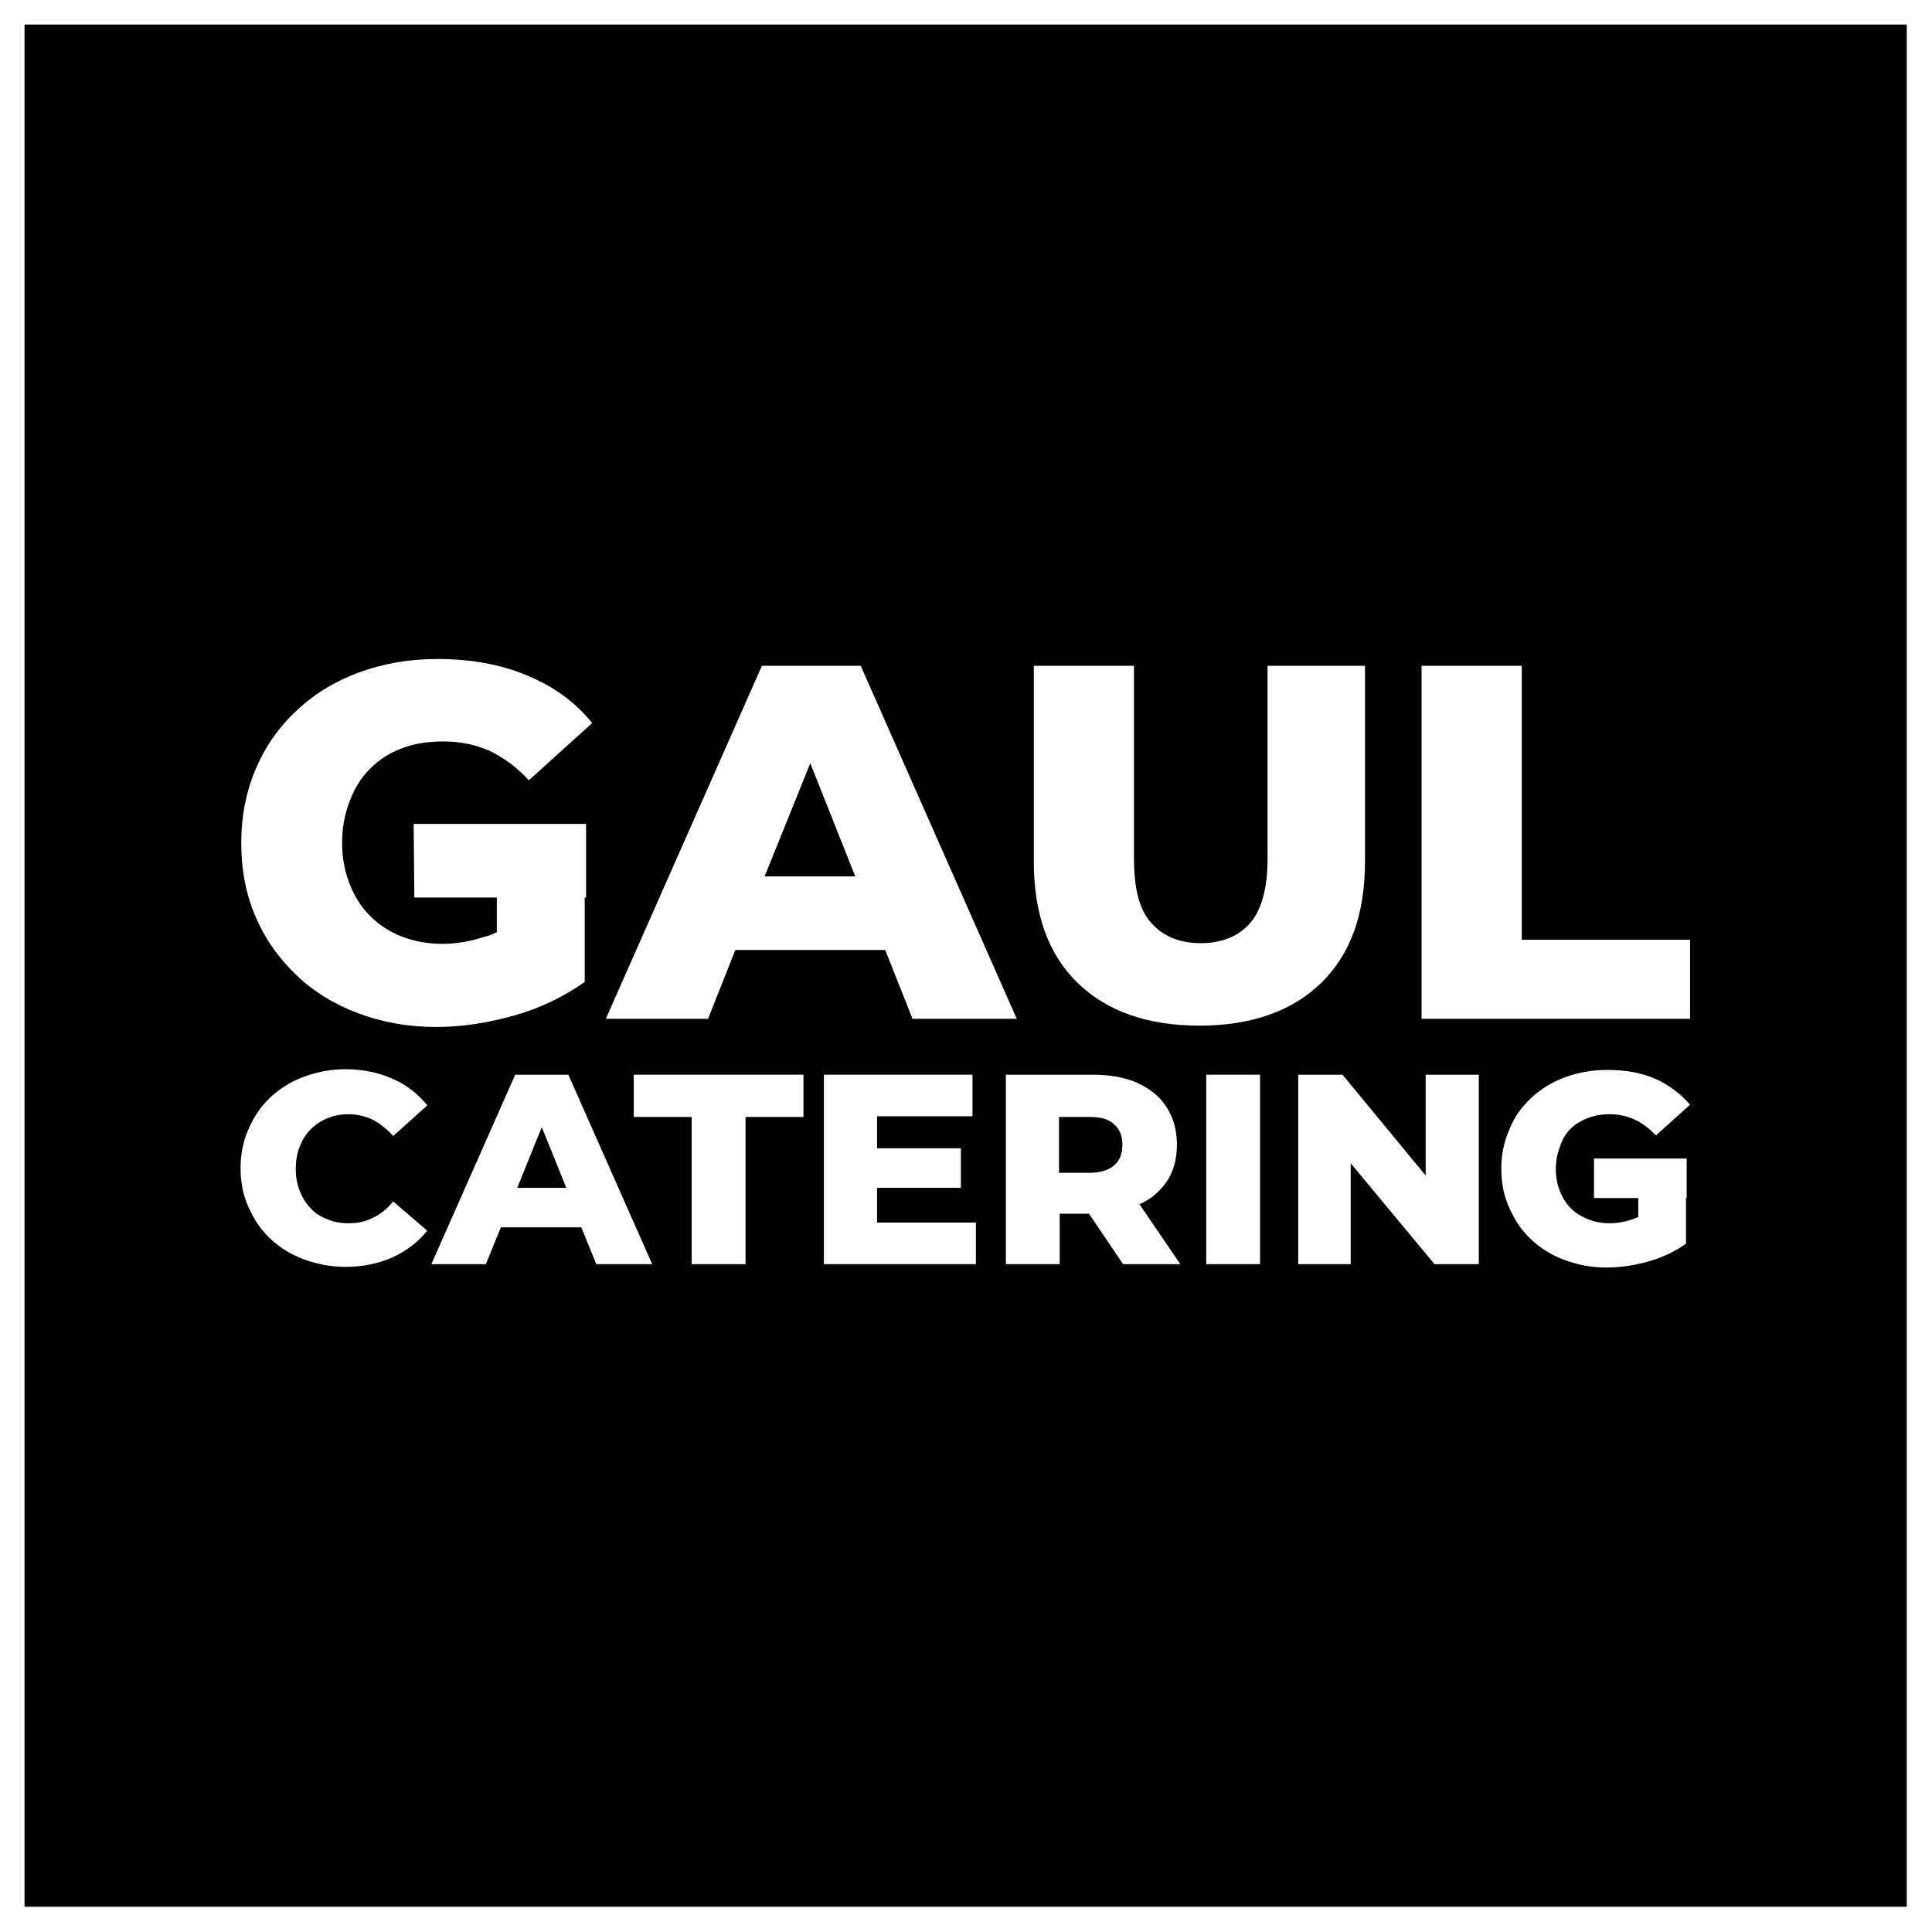
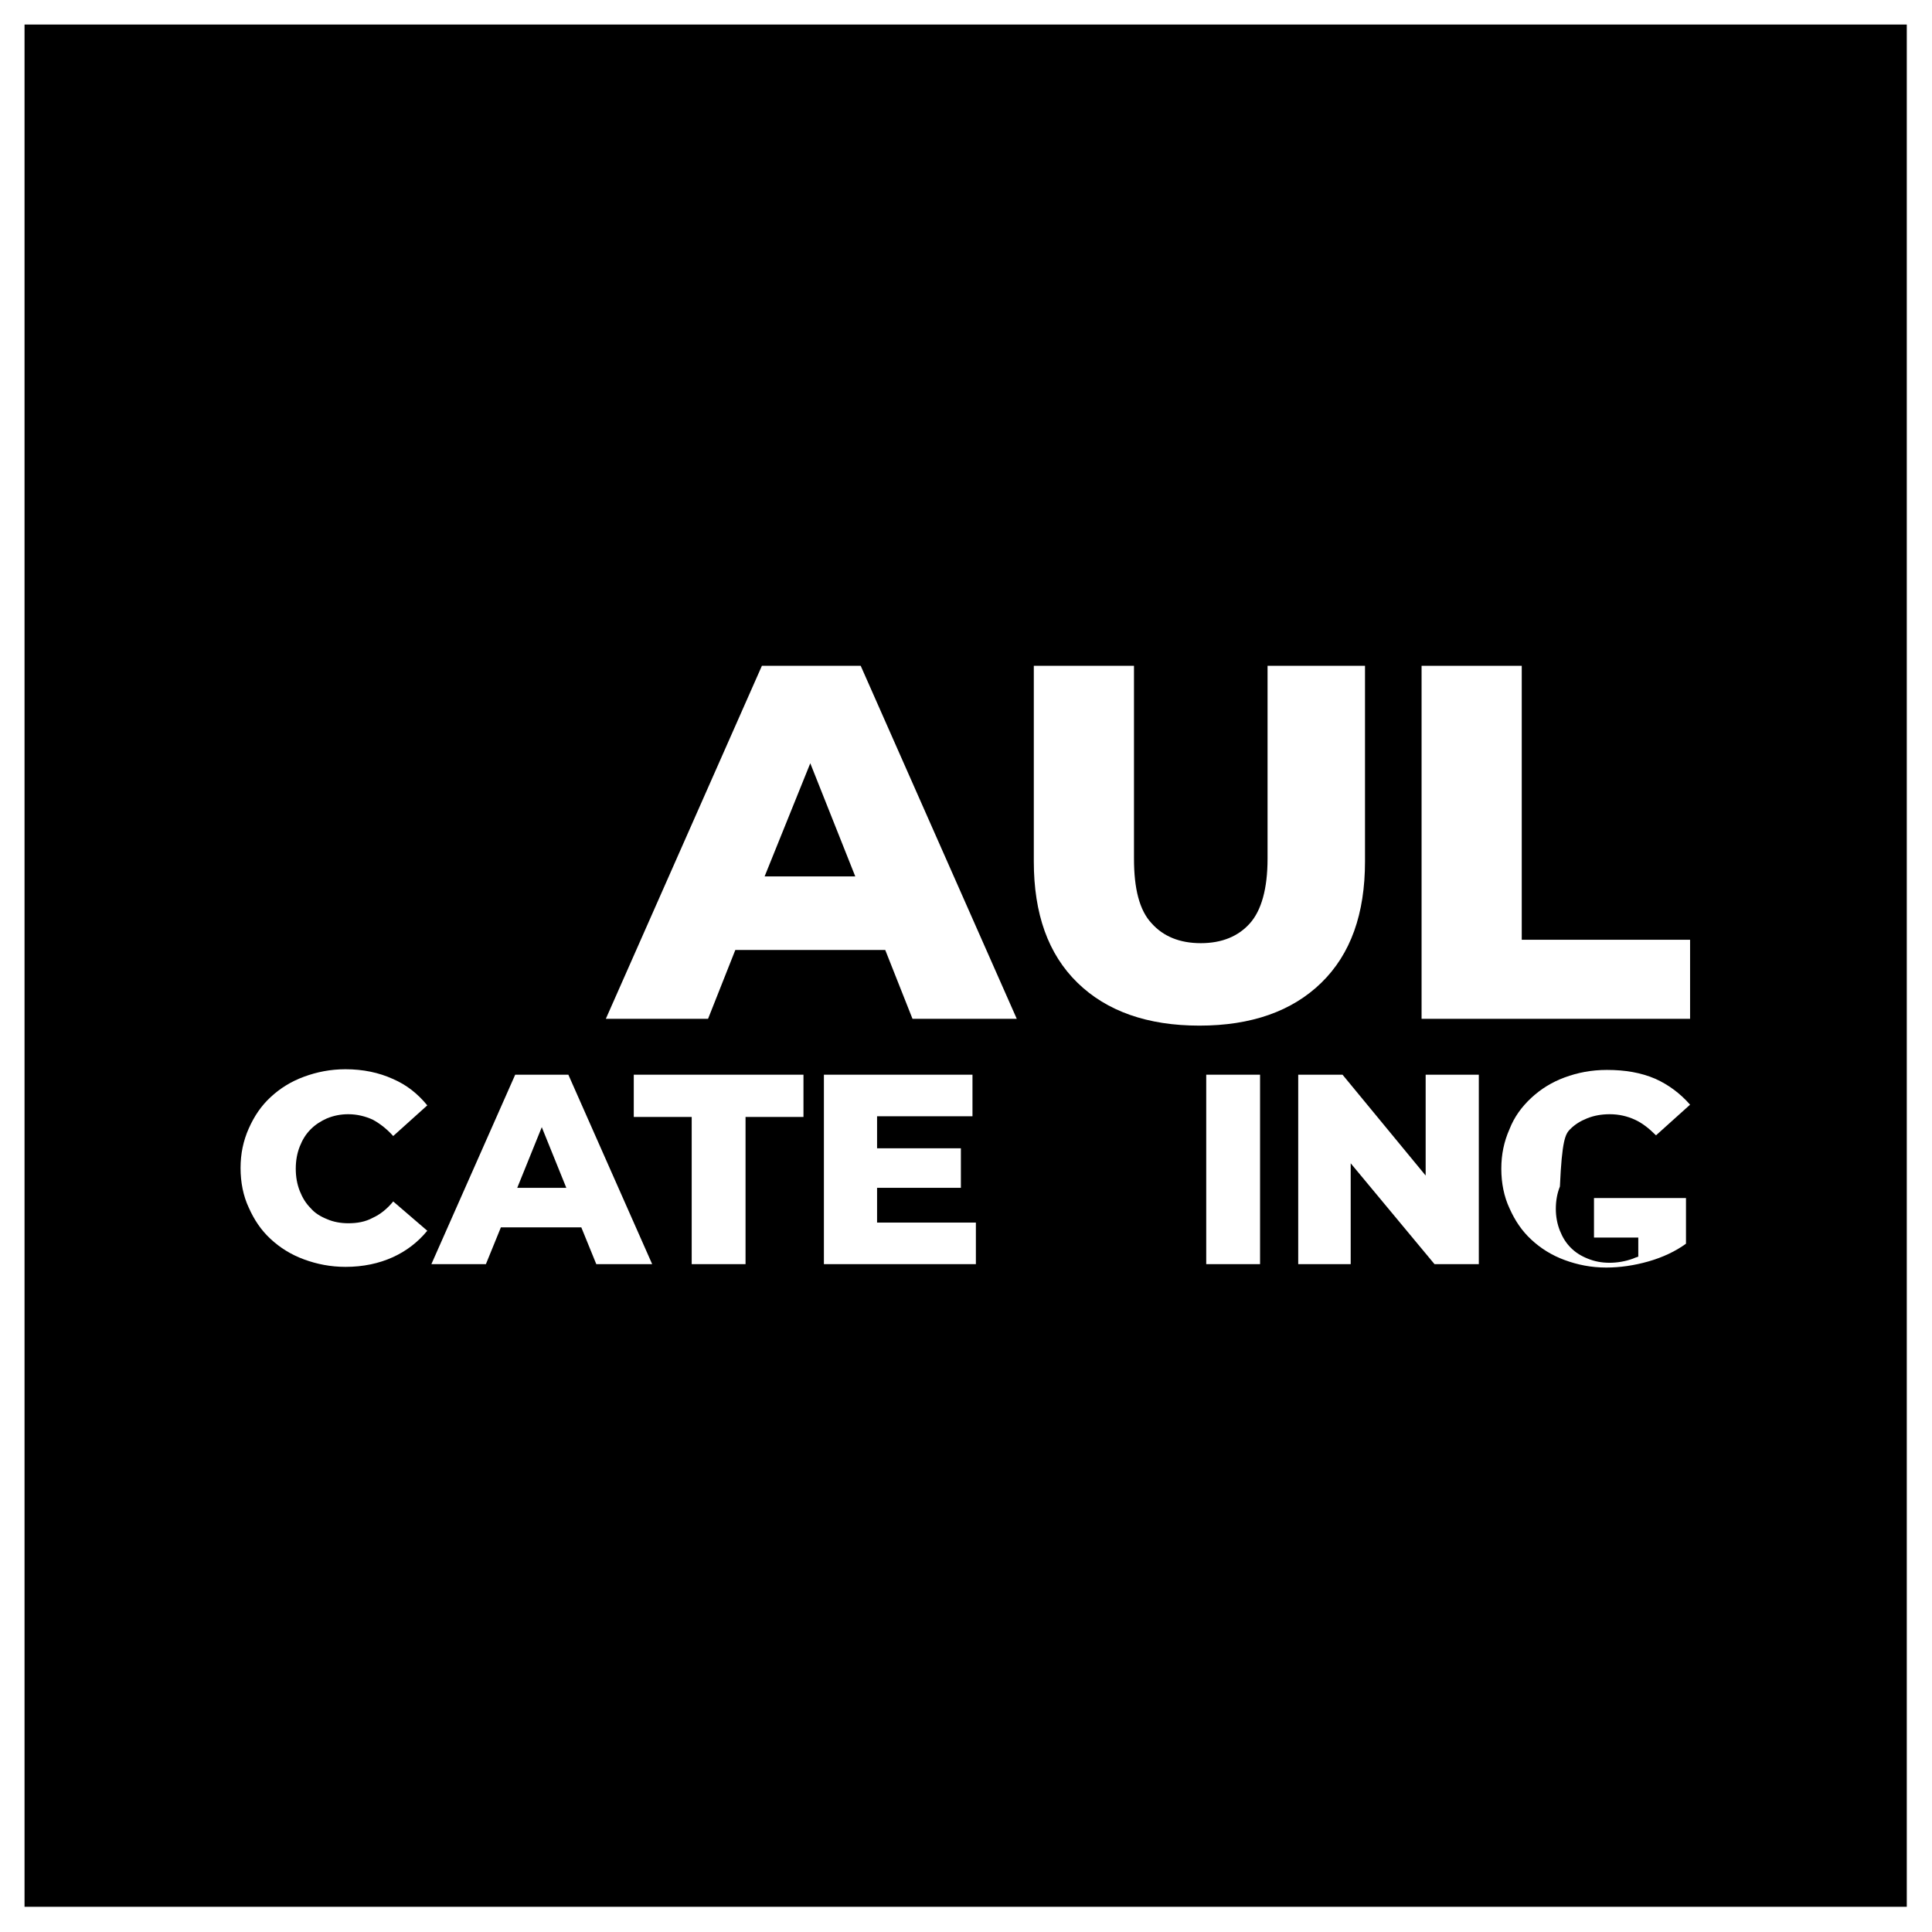
<svg xmlns="http://www.w3.org/2000/svg" id="Ebene_1" x="0px" y="0px" viewBox="0 0 283.5 283.5" style="enable-background:new 0 0 283.5 283.5;" xml:space="preserve">
  <rect x="0" y="0" width="283.5" height="283.5" fill="#808080" stroke="none" />
  <style type="text/css">	.st0{fill:#FFFFFF;}</style>
  <g>
    <rect x="1.8" y="1.8" width="279.8" height="279.8" />
    <path class="st0" d="M283.5,283.5H0V0h283.5V283.5z M3.6,279.8h276.2V3.6H3.6V279.8z" />
    <g>
      <g>
-         <path class="st0" d="M54.3,112.8c1.3-1.3,2.8-2.3,4.7-3c1.8-0.7,3.8-1,6.1-1c2.5,0,4.8,0.5,6.8,1.4c2,1,4,2.4,5.7,4.3l9.3-8.4    c-2.5-3.1-5.7-5.4-9.6-7c-3.8-1.6-8.2-2.4-13.1-2.4c-4.2,0-8.1,0.7-11.6,2c-3.5,1.3-6.6,3.2-9.1,5.6c-2.6,2.4-4.6,5.3-6,8.6    c-1.4,3.3-2.1,6.9-2.1,10.8s0.7,7.6,2.1,10.8c1.4,3.3,3.4,6.1,6,8.6c2.5,2.4,5.6,4.3,9.1,5.6c3.5,1.3,7.3,2,11.4,2    c3.8,0,7.6-0.6,11.5-1.7c3.9-1.1,7.3-2.8,10.3-4.9v-12.4H86l0-10.8H60.7l0.1,10.8l12.1,0v5.1c-0.5,0.2-1,0.5-1.6,0.6    c-2.1,0.7-4.2,1.1-6.4,1.1c-2.2,0-4.2-0.4-6-1.1c-1.8-0.7-3.3-1.7-4.6-3c-1.3-1.3-2.3-2.9-3-4.7c-0.7-1.8-1.1-3.8-1.1-6    c0-2.3,0.4-4.3,1.1-6.1C52,115.7,53,114.1,54.3,112.8z" />
        <path class="st0" d="M111.8,97.7l-22.9,51.8h15l4-10.1h22l4,10.1h15.3l-22.9-51.8H111.8z M112.2,128.6l6.7-16.6l6.6,16.6H112.2z" />
        <path class="st0" d="M186,126c0,4.4-0.9,7.6-2.6,9.5c-1.7,1.9-4.1,2.9-7.2,2.9c-3.1,0-5.5-1-7.2-2.9c-1.8-1.9-2.6-5.1-2.6-9.5    V97.7h-14.7v28.7c0,7.7,2.1,13.6,6.4,17.8c4.3,4.2,10.3,6.3,17.9,6.3c7.6,0,13.6-2.1,17.9-6.3c4.3-4.2,6.4-10.1,6.4-17.8V97.7    H186V126z" />
        <polygon class="st0" points="223.3,137.9 223.3,97.7 208.6,97.7 208.6,149.5 248,149.5 248,137.9    " />
      </g>
      <g>
-         <path class="st0" d="M230.4,165.7c0.7-0.7,1.5-1.2,2.5-1.6c1-0.4,2.1-0.6,3.3-0.6c1.4,0,2.6,0.3,3.7,0.8c1.1,0.5,2.1,1.3,3.1,2.3    l5-4.5c-1.4-1.6-3.1-2.9-5.1-3.8c-2.1-0.9-4.4-1.3-7.1-1.3c-2.3,0-4.3,0.4-6.2,1.1c-1.9,0.7-3.5,1.7-4.9,3    c-1.4,1.3-2.5,2.8-3.2,4.6c-0.8,1.8-1.2,3.7-1.2,5.8c0,2.1,0.4,4.1,1.2,5.8c0.8,1.8,1.8,3.3,3.2,4.6c1.4,1.3,3,2.3,4.9,3    c1.9,0.7,3.9,1.1,6.1,1.1c2,0,4.1-0.3,6.2-0.9c2.1-0.6,4-1.5,5.5-2.6v-6.7h0.1l0-5.8h-13.6l0,5.8l6.5,0v2.8    c-0.3,0.1-0.6,0.2-0.8,0.3c-1.1,0.4-2.3,0.6-3.4,0.6c-1.2,0-2.2-0.2-3.2-0.6c-1-0.4-1.8-0.9-2.5-1.6c-0.7-0.7-1.2-1.5-1.6-2.5    c-0.4-1-0.6-2.1-0.6-3.2c0-1.2,0.2-2.3,0.6-3.3C229.2,167.3,229.7,166.4,230.4,165.7z" />
+         <path class="st0" d="M230.4,165.7c0.7-0.7,1.5-1.2,2.5-1.6c1-0.4,2.1-0.6,3.3-0.6c1.4,0,2.6,0.3,3.7,0.8c1.1,0.5,2.1,1.3,3.1,2.3    l5-4.5c-1.4-1.6-3.1-2.9-5.1-3.8c-2.1-0.9-4.4-1.3-7.1-1.3c-2.3,0-4.3,0.4-6.2,1.1c-1.9,0.7-3.5,1.7-4.9,3    c-1.4,1.3-2.5,2.8-3.2,4.6c-0.8,1.8-1.2,3.7-1.2,5.8c0,2.1,0.4,4.1,1.2,5.8c0.8,1.8,1.8,3.3,3.2,4.6c1.4,1.3,3,2.3,4.9,3    c1.9,0.7,3.9,1.1,6.1,1.1c2,0,4.1-0.3,6.2-0.9c2.1-0.6,4-1.5,5.5-2.6v-6.7h0.1h-13.6l0,5.8l6.5,0v2.8    c-0.3,0.1-0.6,0.2-0.8,0.3c-1.1,0.4-2.3,0.6-3.4,0.6c-1.2,0-2.2-0.2-3.2-0.6c-1-0.4-1.8-0.9-2.5-1.6c-0.7-0.7-1.2-1.5-1.6-2.5    c-0.4-1-0.6-2.1-0.6-3.2c0-1.2,0.2-2.3,0.6-3.3C229.2,167.3,229.7,166.4,230.4,165.7z" />
        <path class="st0" d="M57.7,176.3c-0.9,1.1-1.9,1.9-3,2.4c-1.1,0.6-2.3,0.8-3.6,0.8c-1.1,0-2.2-0.2-3.1-0.6    c-1-0.4-1.8-0.9-2.4-1.6c-0.7-0.7-1.2-1.5-1.6-2.5c-0.4-1-0.6-2.1-0.6-3.3c0-1.2,0.2-2.3,0.6-3.3c0.4-1,0.9-1.8,1.6-2.5    c0.7-0.7,1.5-1.2,2.4-1.6c1-0.4,2-0.6,3.1-0.6c1.3,0,2.5,0.3,3.6,0.8c1.1,0.6,2.1,1.4,3,2.4l5-4.5c-1.4-1.7-3-3-5.1-3.9    c-2-0.9-4.3-1.4-6.9-1.4c-2.2,0-4.2,0.4-6.1,1.1c-1.9,0.7-3.5,1.7-4.9,3c-1.4,1.3-2.4,2.8-3.2,4.6c-0.8,1.8-1.2,3.7-1.2,5.8    s0.4,4.1,1.2,5.8c0.8,1.8,1.8,3.3,3.2,4.6c1.4,1.3,3,2.3,4.9,3c1.9,0.7,3.9,1.1,6.1,1.1c2.6,0,4.9-0.5,6.9-1.4    c2-0.9,3.7-2.2,5.1-3.9L57.7,176.3z" />
        <path class="st0" d="M75.6,157.7l-12.3,27.8h8l2.2-5.4h11.8l2.2,5.4h8.2l-12.3-27.8H75.6z M75.9,174.3l3.6-8.9l3.6,8.9H75.9z" />
        <polygon class="st0" points="93,163.9 101.5,163.9 101.5,185.5 109.4,185.5 109.4,163.9 117.9,163.9 117.9,157.7 93,157.7    " />
        <polygon class="st0" points="128.7,174.3 141,174.3 141,168.5 128.7,168.5 128.7,163.8 142.7,163.8 142.7,157.7 120.9,157.7     120.9,185.5 143.2,185.5 143.2,179.4 128.7,179.4    " />
-         <path class="st0" d="M171.2,173.4c1-1.5,1.5-3.3,1.5-5.4c0-2.1-0.5-4-1.5-5.5c-1-1.6-2.4-2.7-4.3-3.6c-1.8-0.8-4-1.2-6.6-1.2    h-12.7v27.8h7.9v-7.4h4.3l5,7.4h8.4l-6-8.8C168.9,176,170.2,174.8,171.2,173.4z M163.5,165c0.8,0.7,1.2,1.7,1.2,3    c0,1.3-0.4,2.3-1.2,3c-0.8,0.7-2,1.1-3.7,1.1h-4.4v-8.2h4.4C161.5,163.9,162.7,164.2,163.5,165z" />
        <rect x="177" y="157.7" class="st0" width="7.9" height="27.8" />
        <polygon class="st0" points="209.2,172.5 197,157.7 190.5,157.7 190.5,185.5 198.2,185.5 198.2,170.7 210.5,185.5 217,185.5     217,157.7 209.2,157.7    " />
      </g>
    </g>
  </g>
</svg>